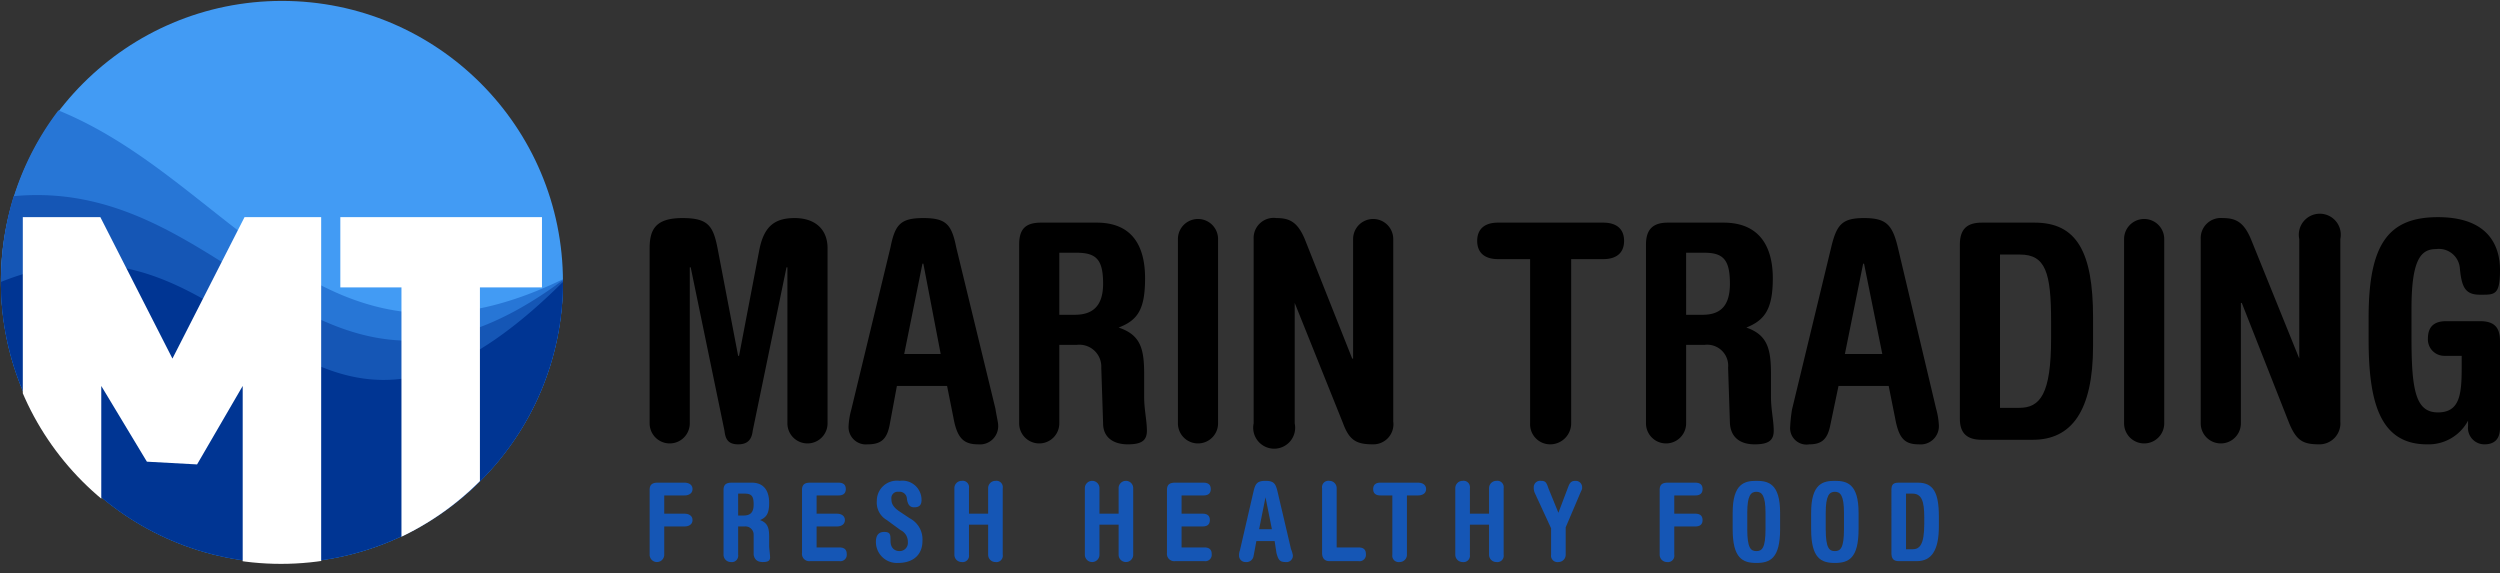
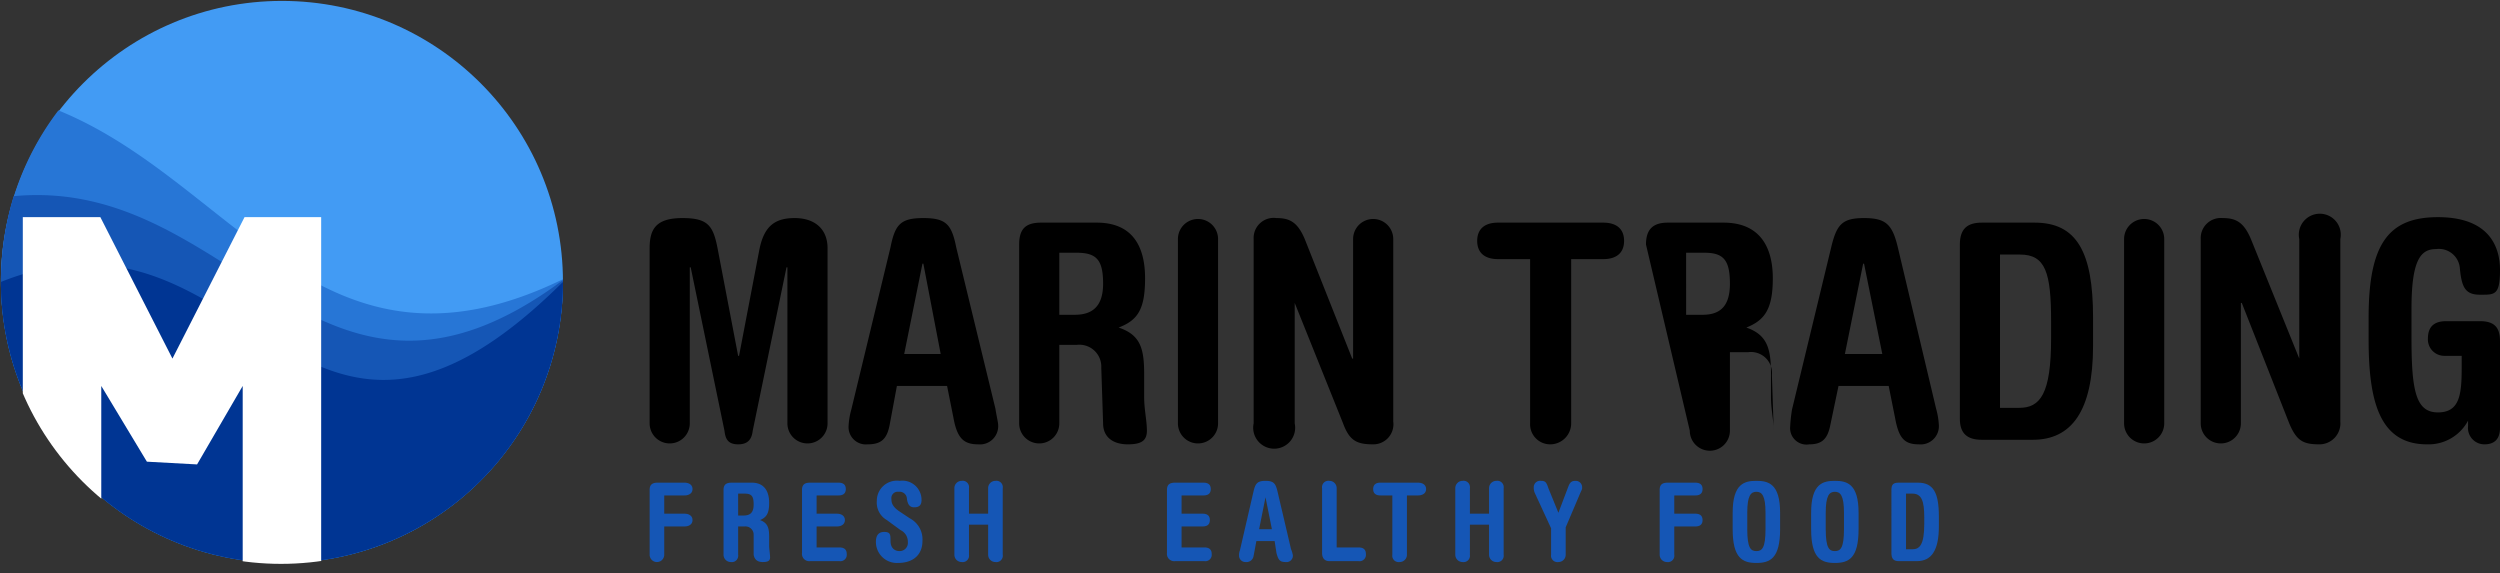
<svg xmlns="http://www.w3.org/2000/svg" id="Camada_1" data-name="Camada 1" viewBox="0 0 274 62.8">
  <rect x="0" y="0" width="274" height="62.8" fill="#333333" stroke="none" />
  <defs>
    <clipPath id="clip-path">
      <ellipse cx="30.8" cy="30.9" rx="30.8" ry="30.9" fill="none" />
    </clipPath>
  </defs>
  <title>home_marin_trading_prod</title>
  <g>
    <g>
      <path d="M71.2,27.2c0-2.1.7-3.3,3.6-3.3s3.4.9,3.9,3.6L80.9,39H81l2.2-11.5c.5-2.7,1.7-3.6,3.9-3.6s3.6,1.2,3.6,3.3V46.4a2.2,2.2,0,1,1-4.4,0V29.3h-.1L82.5,47.2c-.1.8-.4,1.5-1.6,1.5s-1.4-.7-1.5-1.5L75.7,29.3h-.1V46.4a2.2,2.2,0,1,1-4.4,0Z" />
      <path d="M98.3,42.3l-.8,4.3c-.3,1.5-.9,2.1-2.4,2.1A1.9,1.9,0,0,1,93,46.8a8.1,8.1,0,0,1,.3-1.9l4.3-17.8c.5-2.5,1.1-3.2,3.6-3.2s3.1.7,3.6,3.2l4.3,17.7c.1.7.3,1.5.3,1.8a2,2,0,0,1-2.2,2.1c-1.6,0-2.3-.7-2.7-2.9l-.7-3.5Zm4.8-3.5-1.9-9.9h-.1l-2,9.9Z" />
      <path d="M111.7,26.8c0-1.7.7-2.4,2.4-2.4h6.1c4,0,5.3,2.7,5.3,6.1s-.8,4.6-2.9,5.4c2.4.8,2.8,2.3,2.8,5.1v2.5c0,1.4.3,2.6.3,3.7s-.6,1.5-2.1,1.5-2.7-.7-2.7-2.3l-.2-6.1a2.4,2.4,0,0,0-2.7-2.5h-1.9v8.6a2.2,2.2,0,1,1-4.4,0Zm4.4,7.7h1.7c1.8,0,3.1-.8,3.1-3.4s-.7-3.4-2.9-3.4h-1.9Z" />
      <path d="M129.1,26.2a2.2,2.2,0,1,1,4.4,0V46.4a2.2,2.2,0,1,1-4.4,0Z" />
      <path d="M137.4,26.2a2.2,2.2,0,0,1,2.5-2.3c1.4,0,2.3.4,3.1,2.3l5.2,13.1h.1V26.2a2.2,2.2,0,1,1,4.4,0v20a2.2,2.2,0,0,1-2.2,2.5c-1.8,0-2.6-.4-3.3-2.3l-5.3-13.2h0V46.4a2.3,2.3,0,1,1-4.5,0Z" />
      <path d="M175.7,24.4c1.6,0,2.3.8,2.3,2s-.7,2-2.3,2h-3.5v18a2.3,2.3,0,0,1-2.3,2.3,2.2,2.2,0,0,1-2.2-2.3v-18h-3.5c-1.7,0-2.3-.9-2.3-2s.6-2,2.3-2Z" />
-       <path d="M180.4,26.8c0-1.7.8-2.4,2.4-2.4h6.1c4,0,5.4,2.7,5.4,6.1s-.9,4.6-2.9,5.4c2.3.8,2.7,2.3,2.7,5.1v2.5c0,1.4.3,2.6.3,3.7s-.6,1.5-2.1,1.5-2.6-.7-2.7-2.3l-.2-6.1a2.3,2.3,0,0,0-2.6-2.5h-2v8.6a2.2,2.2,0,1,1-4.4,0Zm4.4,7.7h1.8c1.8,0,3-.8,3-3.4s-.7-3.4-2.8-3.4h-2Z" />
+       <path d="M180.4,26.8c0-1.7.8-2.4,2.4-2.4h6.1c4,0,5.4,2.7,5.4,6.1s-.9,4.6-2.9,5.4c2.3.8,2.7,2.3,2.7,5.1v2.5c0,1.4.3,2.6.3,3.7l-.2-6.1a2.3,2.3,0,0,0-2.6-2.5h-2v8.6a2.2,2.2,0,1,1-4.4,0Zm4.4,7.7h1.8c1.8,0,3-.8,3-3.4s-.7-3.4-2.8-3.4h-2Z" />
      <path d="M201.5,42.3l-.9,4.3c-.3,1.5-.9,2.1-2.3,2.1a1.8,1.8,0,0,1-2.1-1.9,17.6,17.6,0,0,1,.2-1.9l4.3-17.8c.6-2.5,1.2-3.2,3.6-3.2s3.1.7,3.7,3.2l4.2,17.7a8.2,8.2,0,0,1,.3,1.8,2,2,0,0,1-2.2,2.1c-1.6,0-2.2-.7-2.6-2.9l-.7-3.5Zm4.8-3.5-2-9.9h-.1l-2,9.9Z" />
      <path d="M214.8,26.8c0-1.7.8-2.4,2.4-2.4H223c4.6,0,6.4,3.2,6.4,10.4v3.1c0,7.2-2.4,10.3-6.6,10.3h-5.6c-1.6,0-2.4-.7-2.4-2.3Zm4.4,17.9h2.1c2.3,0,3.5-1.5,3.5-7.6V35.2c0-5.3-.6-7.3-3.4-7.3h-2.2Z" />
      <path d="M232.8,26.2a2.2,2.2,0,1,1,4.4,0V46.4a2.2,2.2,0,1,1-4.4,0Z" />
      <path d="M241.2,26.2a2.2,2.2,0,0,1,2.4-2.3c1.4,0,2.3.4,3.1,2.3L252,39.3h0V26.2a2.3,2.3,0,1,1,4.5,0v20a2.3,2.3,0,0,1-2.3,2.5c-1.8,0-2.5-.4-3.3-2.3l-5.2-13.2h-.1V46.4a2.2,2.2,0,1,1-4.4,0Z" />
      <path d="M274,46.9c0,1.1-.5,1.8-1.7,1.8a1.8,1.8,0,0,1-1.8-2v-.6h0a4.9,4.9,0,0,1-4.5,2.6c-5.2,0-6.4-4.7-6.4-11.5V34.8c0-8.1,2.2-11,7.6-11s6.8,3,6.8,5.8-.6,2.7-2.2,2.7-2-.8-2.2-2.9a2.3,2.3,0,0,0-2.6-2.1c-1.6,0-2.7,1-2.7,6.5v3.3c0,5.8.5,8.1,2.9,8.1s2.6-2,2.6-4.9V39h-1.9a1.8,1.8,0,0,1-1.8-1.9c0-1.4.8-1.9,2-1.9h3.7c1.6,0,2.2.7,2.2,2.2Z" />
    </g>
    <g>
      <path d="M72.8,60.8a.8.8,0,0,1-1.6,0V53.7c0-.6.3-.8.9-.8H75c.6,0,.9.3.9.7s-.3.7-.9.7H72.8v2H75c.6,0,.9.3.9.7s-.3.7-.9.7H72.8Z" fill="#1556b5" />
      <path d="M79.3,53.7c0-.6.3-.8.9-.8h2.2c1.4,0,1.9,1,1.9,2.2s-.3,1.6-1,1.9c.8.3,1,.8,1,1.8v1c0,.4.1.9.1,1.3s-.3.5-.8.5-.9-.2-1-.8V58.6a.9.9,0,0,0-1-.9h-.7v3.1a.7.7,0,0,1-.8.8.8.8,0,0,1-.8-.8Zm1.6,2.8h.6c.7,0,1.1-.3,1.1-1.2s-.2-1.2-1-1.2h-.7Z" fill="#1556b5" />
      <path d="M89.5,60H92c.6,0,.8.3.8.7a.7.7,0,0,1-.8.8H88.8a.8.8,0,0,1-.9-.9V53.7c0-.6.3-.8.9-.8h3.1c.6,0,.8.3.8.7s-.2.7-.8.7H89.5v2h2.2c.6,0,.9.3.9.7s-.3.7-.9.7H89.5Z" fill="#1556b5" />
      <path d="M97.2,57a2.2,2.2,0,0,1-1.1-2.1,2.2,2.2,0,0,1,2.5-2.2,2.1,2.1,0,0,1,2.4,2.1c0,.6-.3.8-.8.8s-.7-.3-.8-.9a.8.8,0,0,0-.9-.8.7.7,0,0,0-.8.8c0,.4.1.8.8,1.3l1.2.8a2.6,2.6,0,0,1,1.4,2.5c0,1.4-.9,2.4-2.7,2.4A2.3,2.3,0,0,1,96,59.4c0-.6.2-1.1.9-1.1s.7.3.7,1,.4,1.1,1,1.1a.9.9,0,0,0,.9-1,1.4,1.4,0,0,0-.8-1.3Z" fill="#1556b5" />
      <path d="M106.2,57.5v3.3a.7.7,0,0,1-.8.8.8.8,0,0,1-.8-.8V53.5a.8.8,0,0,1,.8-.8.7.7,0,0,1,.8.8v2.8h2.1V53.5a.8.8,0,0,1,.8-.8.7.7,0,0,1,.8.8v7.3a.7.7,0,0,1-.8.8.8.8,0,0,1-.8-.8V57.5Z" fill="#1556b5" />
-       <path d="M120.5,57.5v3.3a.8.8,0,0,1-1.6,0V53.5a.8.8,0,1,1,1.6,0v2.8h2.1V53.5a.8.8,0,1,1,1.6,0v7.3a.8.8,0,1,1-1.6,0V57.5Z" fill="#1556b5" />
      <path d="M129.5,60H132c.6,0,.8.3.8.7a.7.7,0,0,1-.8.8h-3.2a.8.8,0,0,1-.9-.9V53.7c0-.6.3-.8.9-.8h3.1c.6,0,.8.3.8.7s-.2.7-.8.7h-2.4v2h2.3c.6,0,.8.3.8.7s-.2.7-.8.7h-2.3Z" fill="#1556b5" />
      <path d="M137.7,59.3l-.3,1.6a.8.8,0,0,1-.9.7.7.7,0,0,1-.7-.7,1.5,1.5,0,0,1,.1-.6l1.5-6.5c.2-.8.4-1.1,1.3-1.1s1.1.3,1.3,1.1l1.5,6.4a2.5,2.5,0,0,1,.2.7.7.7,0,0,1-.8.7c-.6,0-.8-.2-1-1l-.2-1.3Zm1.7-1.3-.7-3.5h0L138,58Z" fill="#1556b5" />
      <path d="M148.9,60c.6,0,.8.3.8.7a.7.7,0,0,1-.8.8h-3.2c-.5,0-.8-.3-.8-.9V53.5a.7.7,0,0,1,.8-.8.8.8,0,0,1,.8.8V60Z" fill="#1556b5" />
      <path d="M155.4,52.9c.6,0,.9.3.9.7s-.3.7-.9.7h-1.2v6.5a.8.8,0,0,1-.8.8.7.7,0,0,1-.8-.8V54.3h-1.3c-.6,0-.8-.3-.8-.7s.2-.7.8-.7Z" fill="#1556b5" />
      <path d="M161.1,57.5v3.3a.7.7,0,0,1-.8.8.8.8,0,0,1-.8-.8V53.5a.8.8,0,0,1,.8-.8.7.7,0,0,1,.8.8v2.8h2.1V53.5a.8.8,0,0,1,.8-.8.7.7,0,0,1,.8.8v7.3a.7.7,0,0,1-.8.8.8.8,0,0,1-.8-.8V57.5Z" fill="#1556b5" />
      <path d="M170,57.9,168.2,54a1.5,1.5,0,0,1-.1-.6.7.7,0,0,1,.8-.7c.5,0,.6.2.8.8l1.1,2.7,1.1-2.9c.2-.5.4-.6.8-.6a.7.7,0,0,1,.7.7.6.6,0,0,1-.1.4l-1.7,4v3a.8.8,0,0,1-.8.8.7.7,0,0,1-.8-.8Z" fill="#1556b5" />
      <path d="M183.5,60.8a.7.7,0,0,1-.8.8.8.8,0,0,1-.8-.8V53.7c0-.6.3-.8.9-.8h3c.6,0,.8.3.8.7s-.2.7-.8.7h-2.3v2h2.3c.6,0,.8.3.8.7s-.2.7-.8.7h-2.3Z" fill="#1556b5" />
      <path d="M189.9,56.2c0-3.2,1.3-3.5,2.6-3.5s2.6.3,2.6,3.5V58c0,3.2-1.1,3.7-2.6,3.7s-2.6-.5-2.6-3.7Zm1.6,1.8c0,2.1.4,2.4,1,2.4s1-.3,1-2.4V56.2c0-1.9-.4-2.3-1-2.3s-1,.4-1,2.3Z" fill="#1556b5" />
      <path d="M198.5,56.2c0-3.2,1.3-3.5,2.6-3.5s2.6.3,2.6,3.5V58c0,3.2-1.1,3.7-2.6,3.7s-2.6-.5-2.6-3.7Zm1.6,1.8c0,2.1.4,2.4,1,2.4s1-.3,1-2.4V56.2c0-1.9-.4-2.3-1-2.3s-1,.4-1,2.3Z" fill="#1556b5" />
      <path d="M207.3,53.7c0-.6.2-.8.8-.8h2.1c1.7,0,2.3,1.1,2.3,3.7v1.1c0,2.6-.8,3.8-2.4,3.8h-2c-.6,0-.8-.3-.8-.9Zm1.6,6.5h.7c.8,0,1.3-.5,1.3-2.8v-.7c0-1.8-.3-2.6-1.3-2.6h-.7Z" fill="#1556b5" />
    </g>
    <g>
      <circle cx="30.9" cy="30.9" r="30.8" fill="#429bf4" />
      <path d="M6.4,12.1A30.8,30.8,0,1,0,61.7,30.9v-.3C35.4,43.4,25.8,20,6.4,12.1Z" fill="#2776d6" />
      <path d="M61.7,30.7C34.9,50.6,25.9,19.2,1.5,21.5A32.4,32.4,0,0,0,.1,30.9a30.8,30.8,0,0,0,61.6,0Z" fill="#1556b5" />
      <path d="M.1,30.9a30.8,30.8,0,0,0,61.6,0C32.6,59.8,27.4,20,.1,30.9Z" fill="#003593" />
      <circle cx="30.9" cy="30.9" r="30.8" fill="none" />
      <g clip-path="url(#clip-path)">
        <g>
          <path d="M26.6,62.8V42.3l-5,8.6-5.5-.3-5-8.3V62.8H2.5v-39H11l7.9,15.5,7.9-15.5h8.4v39Z" fill="#fff" />
-           <path d="M52.6,31.5V62.8H44V31.5H37.3V23.8H59.4v7.7Z" fill="#fff" />
        </g>
      </g>
    </g>
  </g>
</svg>